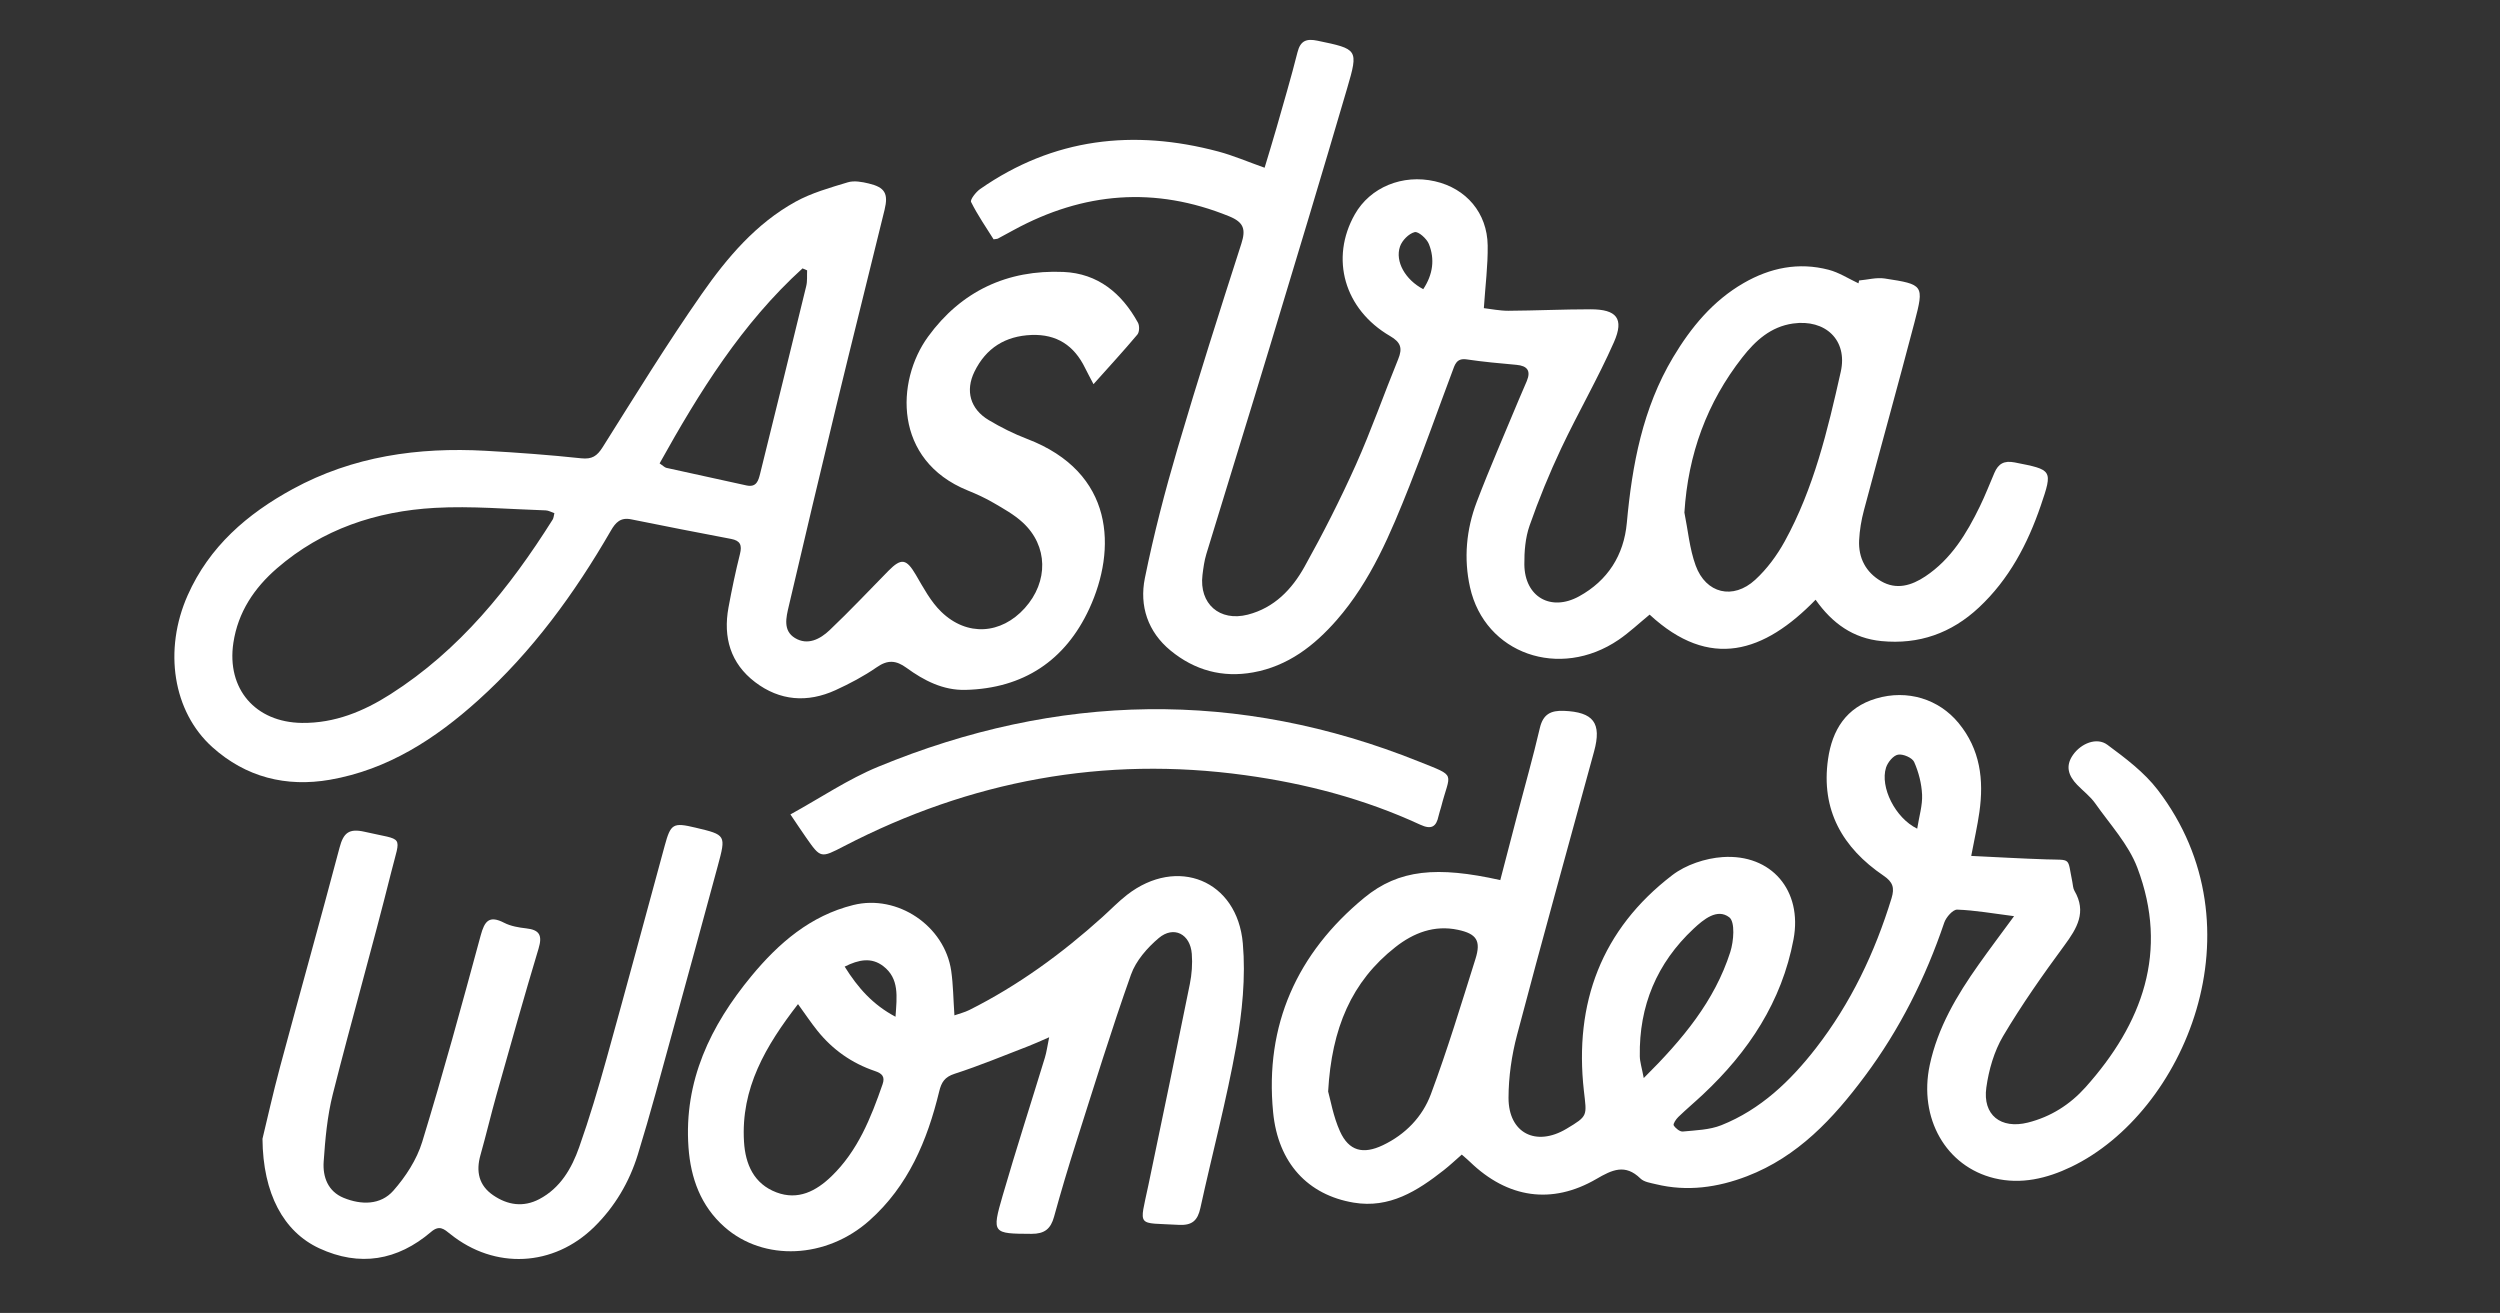
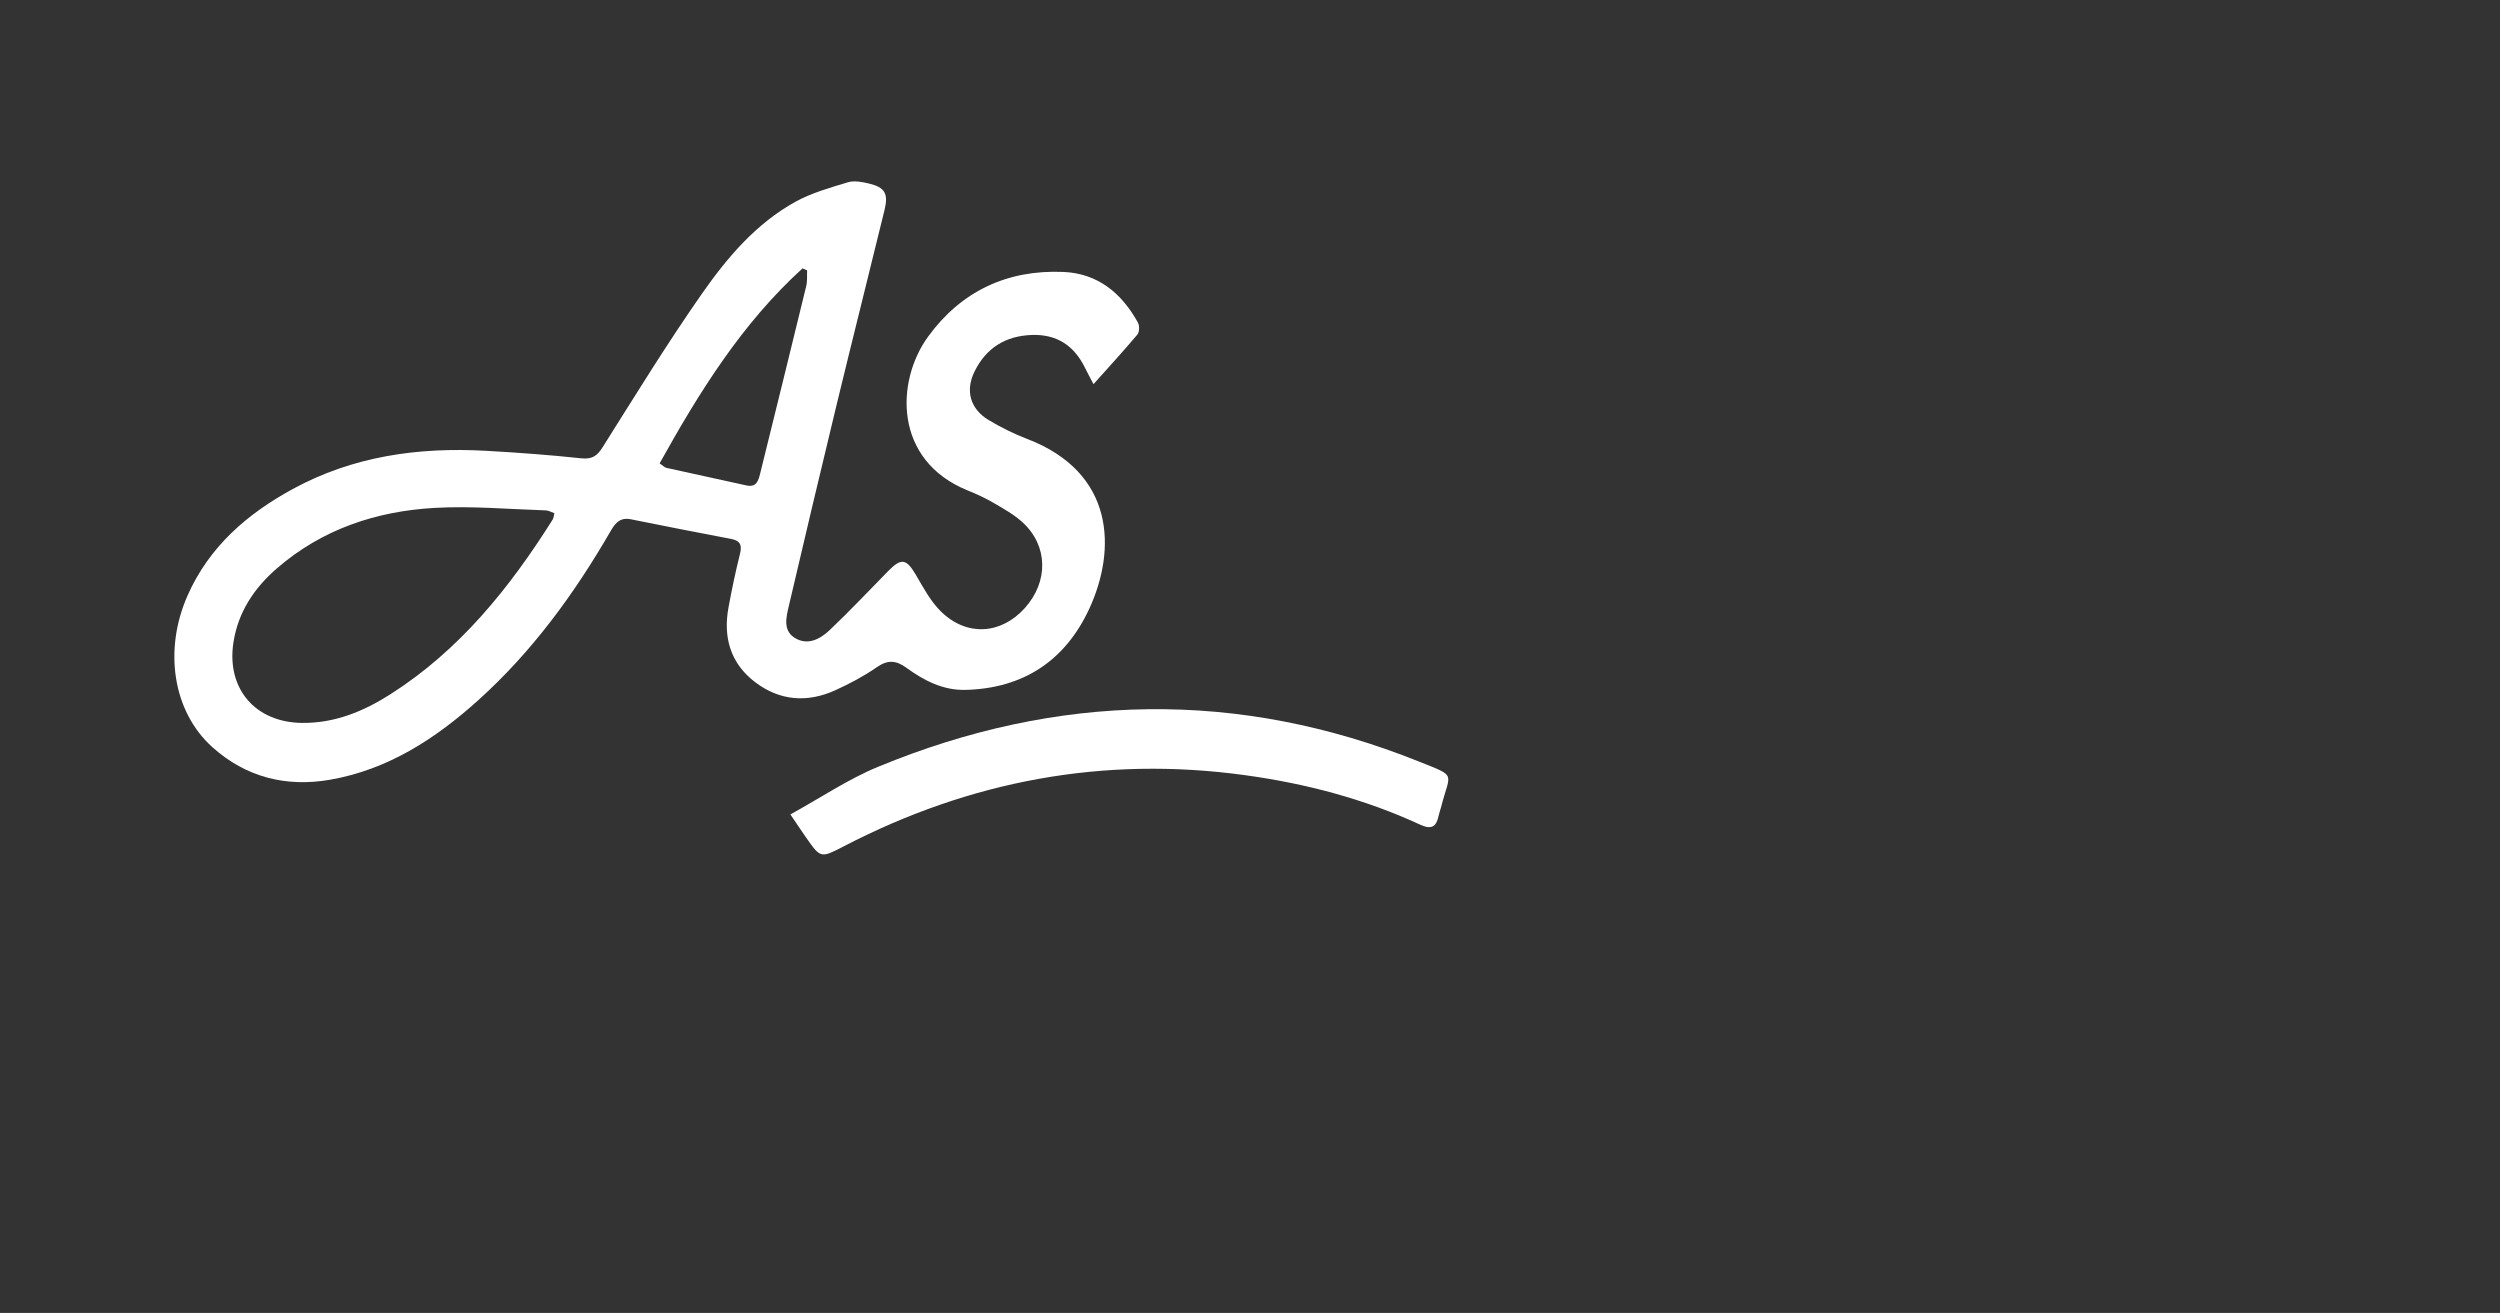
<svg xmlns="http://www.w3.org/2000/svg" width="139" height="73" viewBox="0 0 139 73" fill="none">
  <rect x="0" y="0" width="139" height="73" fill="#333333" stroke="none" />
-   <path d="M83.415 48.936C83.739 47.696 84.049 46.502 84.36 45.31C84.782 43.701 85.238 42.099 85.615 40.479C85.795 39.708 86.225 39.496 86.946 39.523C88.597 39.59 89.065 40.194 88.631 41.781C87.199 47.032 85.737 52.277 84.349 57.54C84.049 58.673 83.876 59.874 83.874 61.044C83.874 63.002 85.4 63.77 87.087 62.766C88.313 62.036 88.222 62.047 88.064 60.649C87.517 55.774 89.039 51.677 92.977 48.66C93.732 48.081 94.816 47.72 95.774 47.654C98.497 47.468 100.228 49.52 99.72 52.226C99.07 55.686 97.222 58.475 94.689 60.849C94.237 61.274 93.759 61.674 93.314 62.104C93.185 62.228 93.011 62.492 93.058 62.57C93.158 62.734 93.402 62.929 93.566 62.913C94.286 62.842 95.048 62.824 95.707 62.561C97.891 61.689 99.542 60.108 100.961 58.282C102.904 55.779 104.243 52.965 105.17 49.94C105.347 49.359 105.244 49.039 104.724 48.687C102.445 47.139 101.234 45.036 101.639 42.208C101.871 40.585 102.646 39.332 104.311 38.838C106.059 38.318 107.803 38.873 108.894 40.197C110.103 41.664 110.308 43.352 110.055 45.147C109.945 45.923 109.771 46.688 109.6 47.589C111.043 47.657 112.407 47.738 113.772 47.781C115.203 47.827 114.936 47.64 115.222 49.036C115.256 49.202 115.258 49.388 115.339 49.527C116.028 50.709 115.488 51.605 114.78 52.566C113.576 54.201 112.404 55.867 111.371 57.611C110.872 58.455 110.577 59.484 110.44 60.467C110.225 61.999 111.251 62.79 112.748 62.416C114.023 62.097 115.093 61.413 115.952 60.455C119.12 56.914 120.6 52.904 118.836 48.245C118.343 46.943 117.315 45.837 116.494 44.666C116.221 44.279 115.825 43.982 115.491 43.637C115.014 43.141 114.814 42.604 115.259 41.971C115.708 41.332 116.578 40.973 117.168 41.408C118.174 42.153 119.22 42.938 119.97 43.918C125.83 51.572 121.447 61.857 115.158 64.878C113.808 65.526 112.374 65.87 110.887 65.51C108.187 64.856 106.667 62.165 107.293 59.218C107.737 57.132 108.802 55.34 110.015 53.627C110.626 52.763 111.264 51.918 111.982 50.939C110.812 50.79 109.818 50.611 108.819 50.575C108.582 50.566 108.203 50.997 108.101 51.296C107.061 54.368 105.627 57.23 103.688 59.831C101.932 62.189 99.962 64.311 97.134 65.398C95.498 66.026 93.808 66.265 92.072 65.843C91.773 65.77 91.409 65.721 91.209 65.525C90.359 64.695 89.637 65.039 88.762 65.549C86.279 66.995 83.817 66.619 81.73 64.599C81.61 64.483 81.481 64.377 81.275 64.195C80.936 64.49 80.618 64.793 80.272 65.064C78.802 66.219 77.253 67.201 75.261 66.866C72.73 66.441 71.063 64.678 70.786 61.848C70.31 56.99 72.122 52.99 75.847 49.92C77.781 48.326 79.918 48.155 83.41 48.932L83.415 48.936ZM73.846 60.693C73.976 61.151 74.13 62.077 74.503 62.903C74.999 64.001 75.79 64.197 76.887 63.674C78.144 63.076 79.089 62.092 79.556 60.839C80.479 58.365 81.244 55.831 82.037 53.312C82.352 52.309 82.101 51.918 81.063 51.698C79.752 51.418 78.596 51.865 77.59 52.655C75.146 54.573 74.04 57.169 73.844 60.695L73.846 60.693ZM91.392 59.94C93.564 57.786 95.331 55.654 96.203 52.936C96.397 52.329 96.479 51.259 96.149 51.003C95.478 50.487 94.718 51.119 94.162 51.639C92.12 53.55 91.127 55.926 91.173 58.724C91.178 59.047 91.287 59.371 91.392 59.94ZM106.596 46.077C106.704 45.385 106.894 44.782 106.868 44.189C106.841 43.571 106.678 42.931 106.426 42.365C106.319 42.128 105.806 41.908 105.529 41.959C105.264 42.008 104.956 42.385 104.863 42.68C104.523 43.755 105.368 45.479 106.597 46.075L106.596 46.077Z" fill="white" />
-   <path d="M103.362 15.595C103.839 15.553 104.332 15.414 104.795 15.485C106.957 15.816 106.989 15.844 106.446 17.921C105.531 21.412 104.561 24.889 103.633 28.378C103.489 28.918 103.394 29.483 103.367 30.042C103.321 31.021 103.741 31.817 104.585 32.312C105.443 32.813 106.28 32.559 107.05 32.046C108.49 31.085 109.347 29.663 110.082 28.152C110.378 27.544 110.622 26.911 110.889 26.29C111.108 25.785 111.421 25.594 112.021 25.712C114.109 26.124 114.151 26.112 113.465 28.117C112.737 30.247 111.702 32.212 110.029 33.776C108.5 35.206 106.693 35.847 104.605 35.644C103.042 35.492 101.873 34.662 100.947 33.345C98.088 36.286 95.071 37.277 91.719 34.173C91.132 34.654 90.598 35.16 89.999 35.57C86.715 37.81 82.558 36.352 81.733 32.654C81.376 31.052 81.525 29.436 82.107 27.907C82.839 25.985 83.669 24.098 84.456 22.198C84.597 21.86 84.749 21.526 84.89 21.187C85.127 20.616 84.922 20.34 84.316 20.285C83.391 20.202 82.463 20.119 81.545 19.982C80.969 19.895 80.885 20.295 80.749 20.655C79.955 22.767 79.208 24.899 78.375 26.996C77.322 29.646 76.228 32.293 74.321 34.476C73.076 35.9 71.608 37.036 69.677 37.385C67.965 37.695 66.421 37.268 65.086 36.173C63.815 35.13 63.342 33.683 63.655 32.142C64.148 29.715 64.773 27.311 65.472 24.933C66.595 21.119 67.804 17.329 69.02 13.545C69.274 12.754 69.161 12.361 68.343 12.027C64.216 10.347 60.241 10.678 56.367 12.786C56.069 12.948 55.772 13.109 55.474 13.27C55.45 13.282 55.418 13.28 55.244 13.307C54.837 12.657 54.362 11.971 53.992 11.231C53.928 11.103 54.262 10.672 54.499 10.508C58.572 7.672 63.025 7.169 67.74 8.425C68.578 8.649 69.384 8.998 70.312 9.326C70.534 8.584 70.756 7.868 70.963 7.147C71.364 5.736 71.782 4.33 72.14 2.908C72.305 2.246 72.654 2.139 73.254 2.264C75.494 2.73 75.54 2.732 74.905 4.898C73.501 9.689 72.057 14.467 70.61 19.247C69.444 23.102 68.245 26.948 67.073 30.803C66.959 31.179 66.907 31.575 66.858 31.966C66.663 33.57 67.811 34.577 69.379 34.174C70.853 33.795 71.833 32.762 72.529 31.514C73.557 29.67 74.517 27.78 75.381 25.853C76.245 23.924 76.942 21.921 77.742 19.963C77.989 19.357 77.885 19.031 77.288 18.684C74.736 17.199 73.94 14.366 75.328 11.917C76.182 10.41 77.98 9.668 79.784 10.08C81.52 10.476 82.69 11.836 82.715 13.646C82.731 14.762 82.585 15.878 82.502 17.133C82.89 17.177 83.377 17.28 83.865 17.279C85.388 17.27 86.91 17.197 88.434 17.197C89.885 17.197 90.316 17.707 89.736 19.023C88.851 21.031 87.741 22.942 86.803 24.928C86.143 26.327 85.555 27.766 85.044 29.226C84.808 29.9 84.747 30.666 84.754 31.389C84.773 33.179 86.219 34.024 87.796 33.157C89.388 32.283 90.287 30.872 90.451 29.075C90.746 25.843 91.332 22.701 93.023 19.868C94.019 18.202 95.233 16.727 96.945 15.739C98.42 14.887 100.002 14.564 101.668 14.998C102.249 15.148 102.779 15.495 103.331 15.753C103.343 15.697 103.355 15.641 103.367 15.585L103.362 15.595ZM93.652 28.494C93.852 29.48 93.938 30.506 94.278 31.441C94.846 33.004 96.358 33.367 97.591 32.235C98.243 31.637 98.798 30.882 99.227 30.105C100.847 27.162 101.619 23.914 102.346 20.672C102.742 18.91 101.492 17.733 99.689 17.988C98.453 18.164 97.601 18.942 96.878 19.865C94.903 22.386 93.858 25.252 93.653 28.493L93.652 28.494ZM79.134 16.076C79.677 15.25 79.782 14.407 79.445 13.565C79.327 13.269 78.859 12.854 78.656 12.906C78.329 12.989 77.955 13.368 77.84 13.706C77.555 14.537 78.134 15.555 79.132 16.078L79.134 16.076Z" fill="white" />
  <path d="M60.798 21.358C60.585 20.948 60.449 20.704 60.327 20.453C59.723 19.215 58.758 18.572 57.355 18.624C55.895 18.68 54.825 19.351 54.183 20.658C53.658 21.727 53.945 22.744 54.976 23.359C55.652 23.762 56.366 24.119 57.101 24.401C61.994 26.268 62.083 30.558 60.564 33.845C59.232 36.726 56.901 38.279 53.679 38.358C52.434 38.389 51.372 37.838 50.405 37.134C49.821 36.709 49.359 36.673 48.746 37.1C48.031 37.596 47.249 38.009 46.456 38.372C44.895 39.085 43.357 38.973 41.982 37.925C40.614 36.883 40.199 35.437 40.504 33.777C40.688 32.78 40.895 31.786 41.142 30.802C41.267 30.307 41.157 30.06 40.651 29.964C38.797 29.61 36.942 29.252 35.093 28.875C34.507 28.755 34.231 29.042 33.964 29.505C31.948 32.993 29.598 36.224 26.588 38.934C24.206 41.08 21.567 42.793 18.346 43.354C15.908 43.777 13.671 43.215 11.81 41.544C9.606 39.564 9.085 36.135 10.435 33.097C11.637 30.389 13.744 28.57 16.277 27.19C19.625 25.364 23.249 24.856 27.002 25.064C28.775 25.163 30.546 25.293 32.311 25.481C32.917 25.545 33.195 25.361 33.51 24.86C35.312 21.998 37.085 19.112 39.02 16.341C40.424 14.331 42.031 12.43 44.229 11.217C45.127 10.723 46.148 10.436 47.137 10.137C47.487 10.03 47.923 10.111 48.299 10.201C49.196 10.414 49.403 10.756 49.183 11.662C48.294 15.307 47.377 18.943 46.495 22.589C45.599 26.289 44.725 29.992 43.857 33.699C43.709 34.329 43.523 35.063 44.2 35.474C44.908 35.904 45.603 35.533 46.124 35.039C47.249 33.972 48.312 32.841 49.399 31.735C50.117 31.007 50.399 31.073 50.917 31.953C51.34 32.675 51.746 33.45 52.338 34.02C53.769 35.403 55.662 35.269 56.976 33.813C58.305 32.338 58.278 30.345 56.857 29.044C56.387 28.612 55.807 28.289 55.25 27.964C54.79 27.694 54.297 27.469 53.801 27.268C49.664 25.588 49.804 21.19 51.599 18.721C53.44 16.189 56.004 14.985 59.13 15.12C61.049 15.204 62.371 16.308 63.27 17.94C63.364 18.109 63.355 18.463 63.238 18.601C62.481 19.503 61.682 20.37 60.8 21.358H60.798ZM30.827 28.533C30.648 28.473 30.497 28.382 30.343 28.377C28.287 28.312 26.223 28.123 24.175 28.238C20.926 28.421 17.92 29.418 15.405 31.593C14.131 32.695 13.234 34.035 12.976 35.737C12.59 38.302 14.199 40.162 16.788 40.194C18.614 40.216 20.221 39.549 21.708 38.6C25.554 36.15 28.334 32.692 30.729 28.887C30.783 28.8 30.787 28.68 30.824 28.531L30.827 28.533ZM36.675 25.764C36.873 25.898 36.956 25.991 37.052 26.013C38.534 26.343 40.021 26.661 41.503 26.99C42.072 27.115 42.17 26.707 42.267 26.319C43.125 22.848 43.984 19.376 44.827 15.903C44.895 15.625 44.861 15.324 44.876 15.032L44.62 14.922C41.249 17.986 38.883 21.793 36.673 25.766L36.675 25.764Z" fill="white" />
-   <path d="M58.332 57.672C57.828 57.89 57.508 58.041 57.179 58.166C55.816 58.69 54.466 59.254 53.077 59.702C52.52 59.882 52.343 60.175 52.219 60.685C51.558 63.416 50.497 65.943 48.337 67.863C45.948 69.99 42.47 70.153 40.285 68.222C38.962 67.054 38.402 65.508 38.28 63.791C38.017 60.095 39.503 57.025 41.78 54.268C43.296 52.434 45.062 50.91 47.443 50.319C49.902 49.708 52.524 51.477 52.888 53.984C52.999 54.758 53.003 55.547 53.066 56.454C53.347 56.355 53.631 56.287 53.887 56.16C56.605 54.798 59.037 53.023 61.289 50.993C61.75 50.578 62.183 50.128 62.671 49.748C65.448 47.598 68.794 48.932 69.101 52.451C69.265 54.333 69.067 56.29 68.734 58.16C68.195 61.182 67.397 64.16 66.742 67.162C66.59 67.863 66.28 68.144 65.534 68.102C63.164 67.965 63.348 68.295 63.849 65.9C64.629 62.175 65.402 58.446 66.154 54.715C66.264 54.168 66.308 53.589 66.264 53.034C66.18 51.929 65.26 51.454 64.427 52.156C63.787 52.697 63.155 53.42 62.883 54.19C61.789 57.272 60.827 60.4 59.834 63.518C59.397 64.888 58.986 66.268 58.605 67.653C58.419 68.327 58.078 68.605 57.348 68.602C55.193 68.593 55.135 68.586 55.745 66.485C56.492 63.912 57.315 61.364 58.097 58.801C58.19 58.495 58.231 58.173 58.334 57.67L58.332 57.672ZM44.368 55.83C42.569 58.156 41.184 60.507 41.367 63.484C41.443 64.74 41.919 65.823 43.172 66.297C44.37 66.749 45.372 66.231 46.231 65.401C47.696 63.985 48.422 62.155 49.072 60.283C49.221 59.852 49.032 59.68 48.646 59.55C47.36 59.115 46.288 58.359 45.442 57.301C45.096 56.869 44.788 56.407 44.37 55.83H44.368ZM46.964 53.745C47.702 54.925 48.522 55.858 49.79 56.531C49.872 55.386 50.002 54.405 49.111 53.719C48.461 53.218 47.757 53.345 46.962 53.745H46.964Z" fill="white" />
-   <path d="M14.595 63.312C14.831 62.345 15.171 60.807 15.579 59.288C16.668 55.231 17.805 51.187 18.88 47.126C19.095 46.313 19.395 46.045 20.277 46.248C22.497 46.76 22.285 46.362 21.752 48.492C20.719 52.623 19.544 56.716 18.502 60.844C18.196 62.06 18.082 63.336 17.996 64.59C17.938 65.437 18.233 66.245 19.11 66.602C20.089 67.002 21.158 67.007 21.869 66.203C22.555 65.425 23.173 64.474 23.474 63.491C24.638 59.691 25.684 55.855 26.724 52.018C26.941 51.217 27.19 50.873 28.031 51.307C28.397 51.495 28.839 51.571 29.256 51.617C30.006 51.7 30.163 52.01 29.945 52.739C29.132 55.439 28.372 58.155 27.606 60.868C27.293 61.981 27.029 63.107 26.714 64.219C26.455 65.136 26.621 65.91 27.425 66.458C28.226 67.005 29.098 67.137 29.984 66.672C31.159 66.053 31.786 64.963 32.202 63.784C32.775 62.165 33.264 60.514 33.725 58.858C34.822 54.921 35.881 50.972 36.956 47.028C37.293 45.791 37.42 45.72 38.673 46.018C40.37 46.421 40.375 46.423 39.904 48.162C39.071 51.237 38.234 54.311 37.388 57.383C36.76 59.661 36.157 61.945 35.461 64.201C34.99 65.725 34.185 67.093 33.035 68.221C30.775 70.438 27.51 70.599 25.041 68.617C24.69 68.336 24.436 68.094 23.969 68.492C22.098 70.091 19.994 70.446 17.749 69.405C15.776 68.489 14.617 66.38 14.594 63.31L14.595 63.312Z" fill="white" />
  <path d="M43.945 45.283C45.625 44.36 47.154 43.32 48.828 42.631C58.799 38.516 68.848 38.312 78.9 42.345C81.039 43.203 80.624 42.907 80.123 44.88C80.08 45.044 80.018 45.203 79.984 45.367C79.857 45.98 79.579 46.136 78.966 45.853C75.869 44.422 72.6 43.564 69.229 43.1C61.376 42.018 53.952 43.406 46.931 47.046C45.629 47.721 45.63 47.728 44.811 46.556C44.557 46.192 44.311 45.821 43.945 45.279V45.283Z" fill="white" />
</svg>